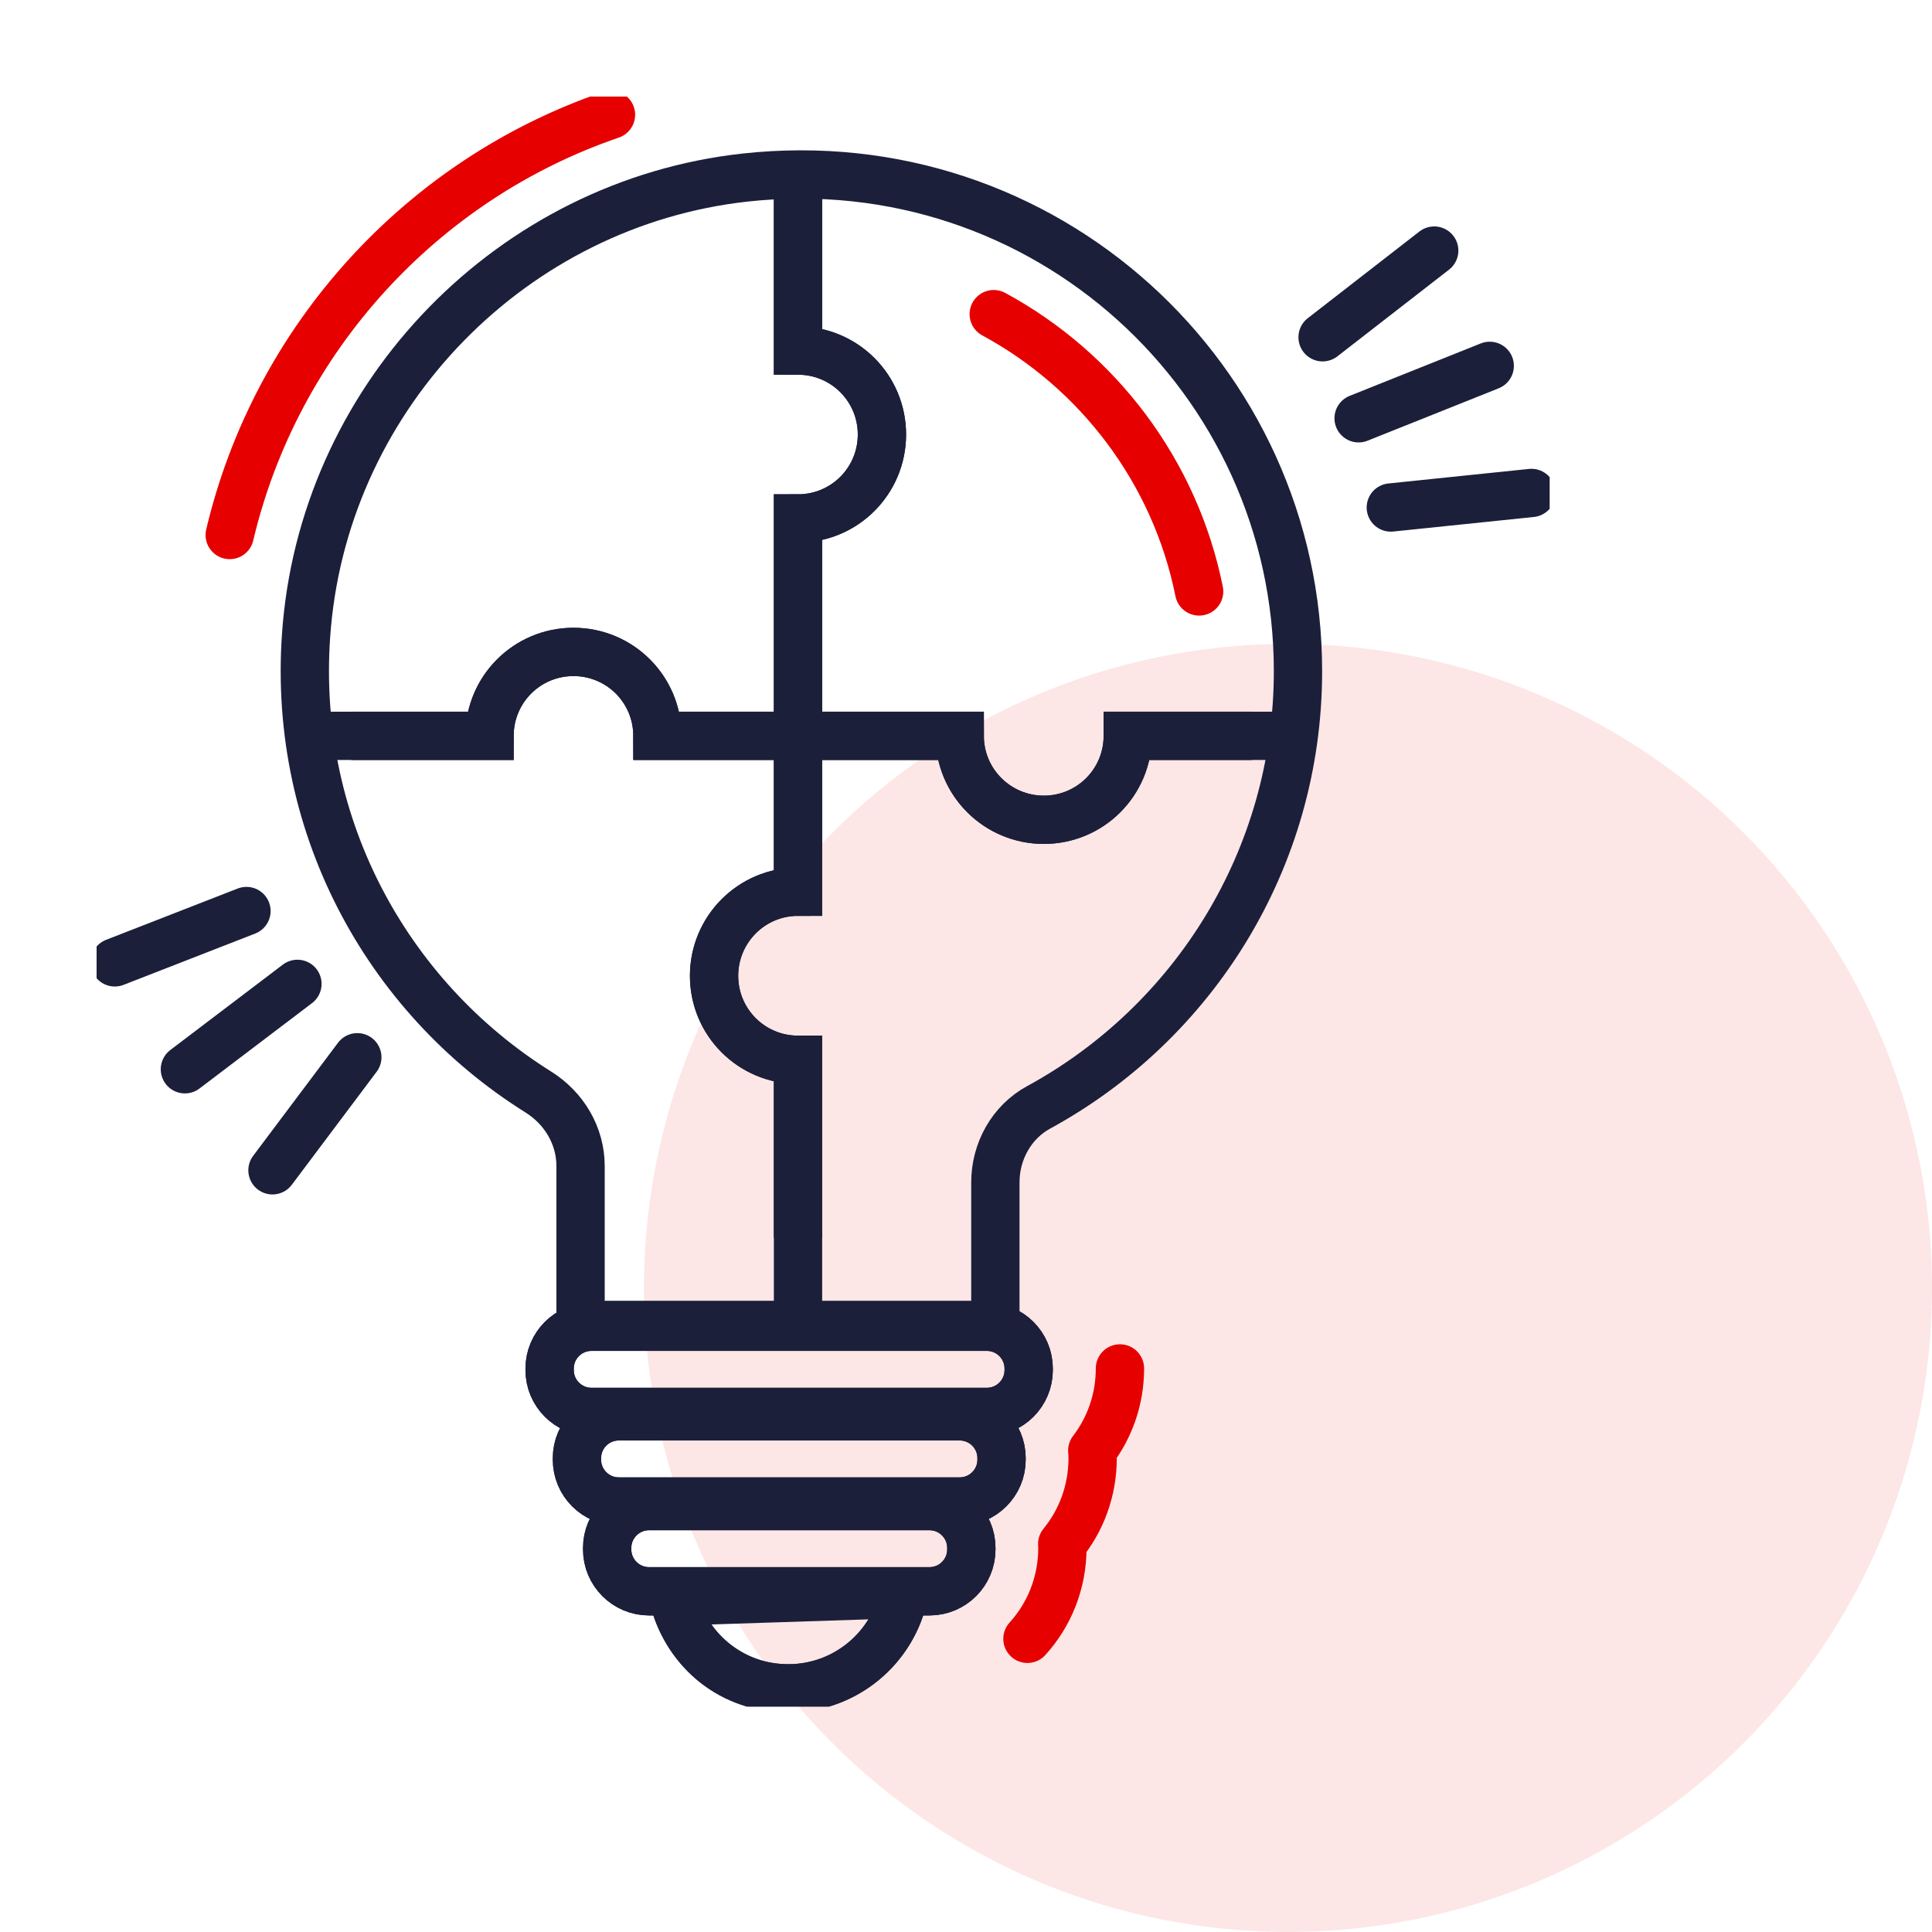
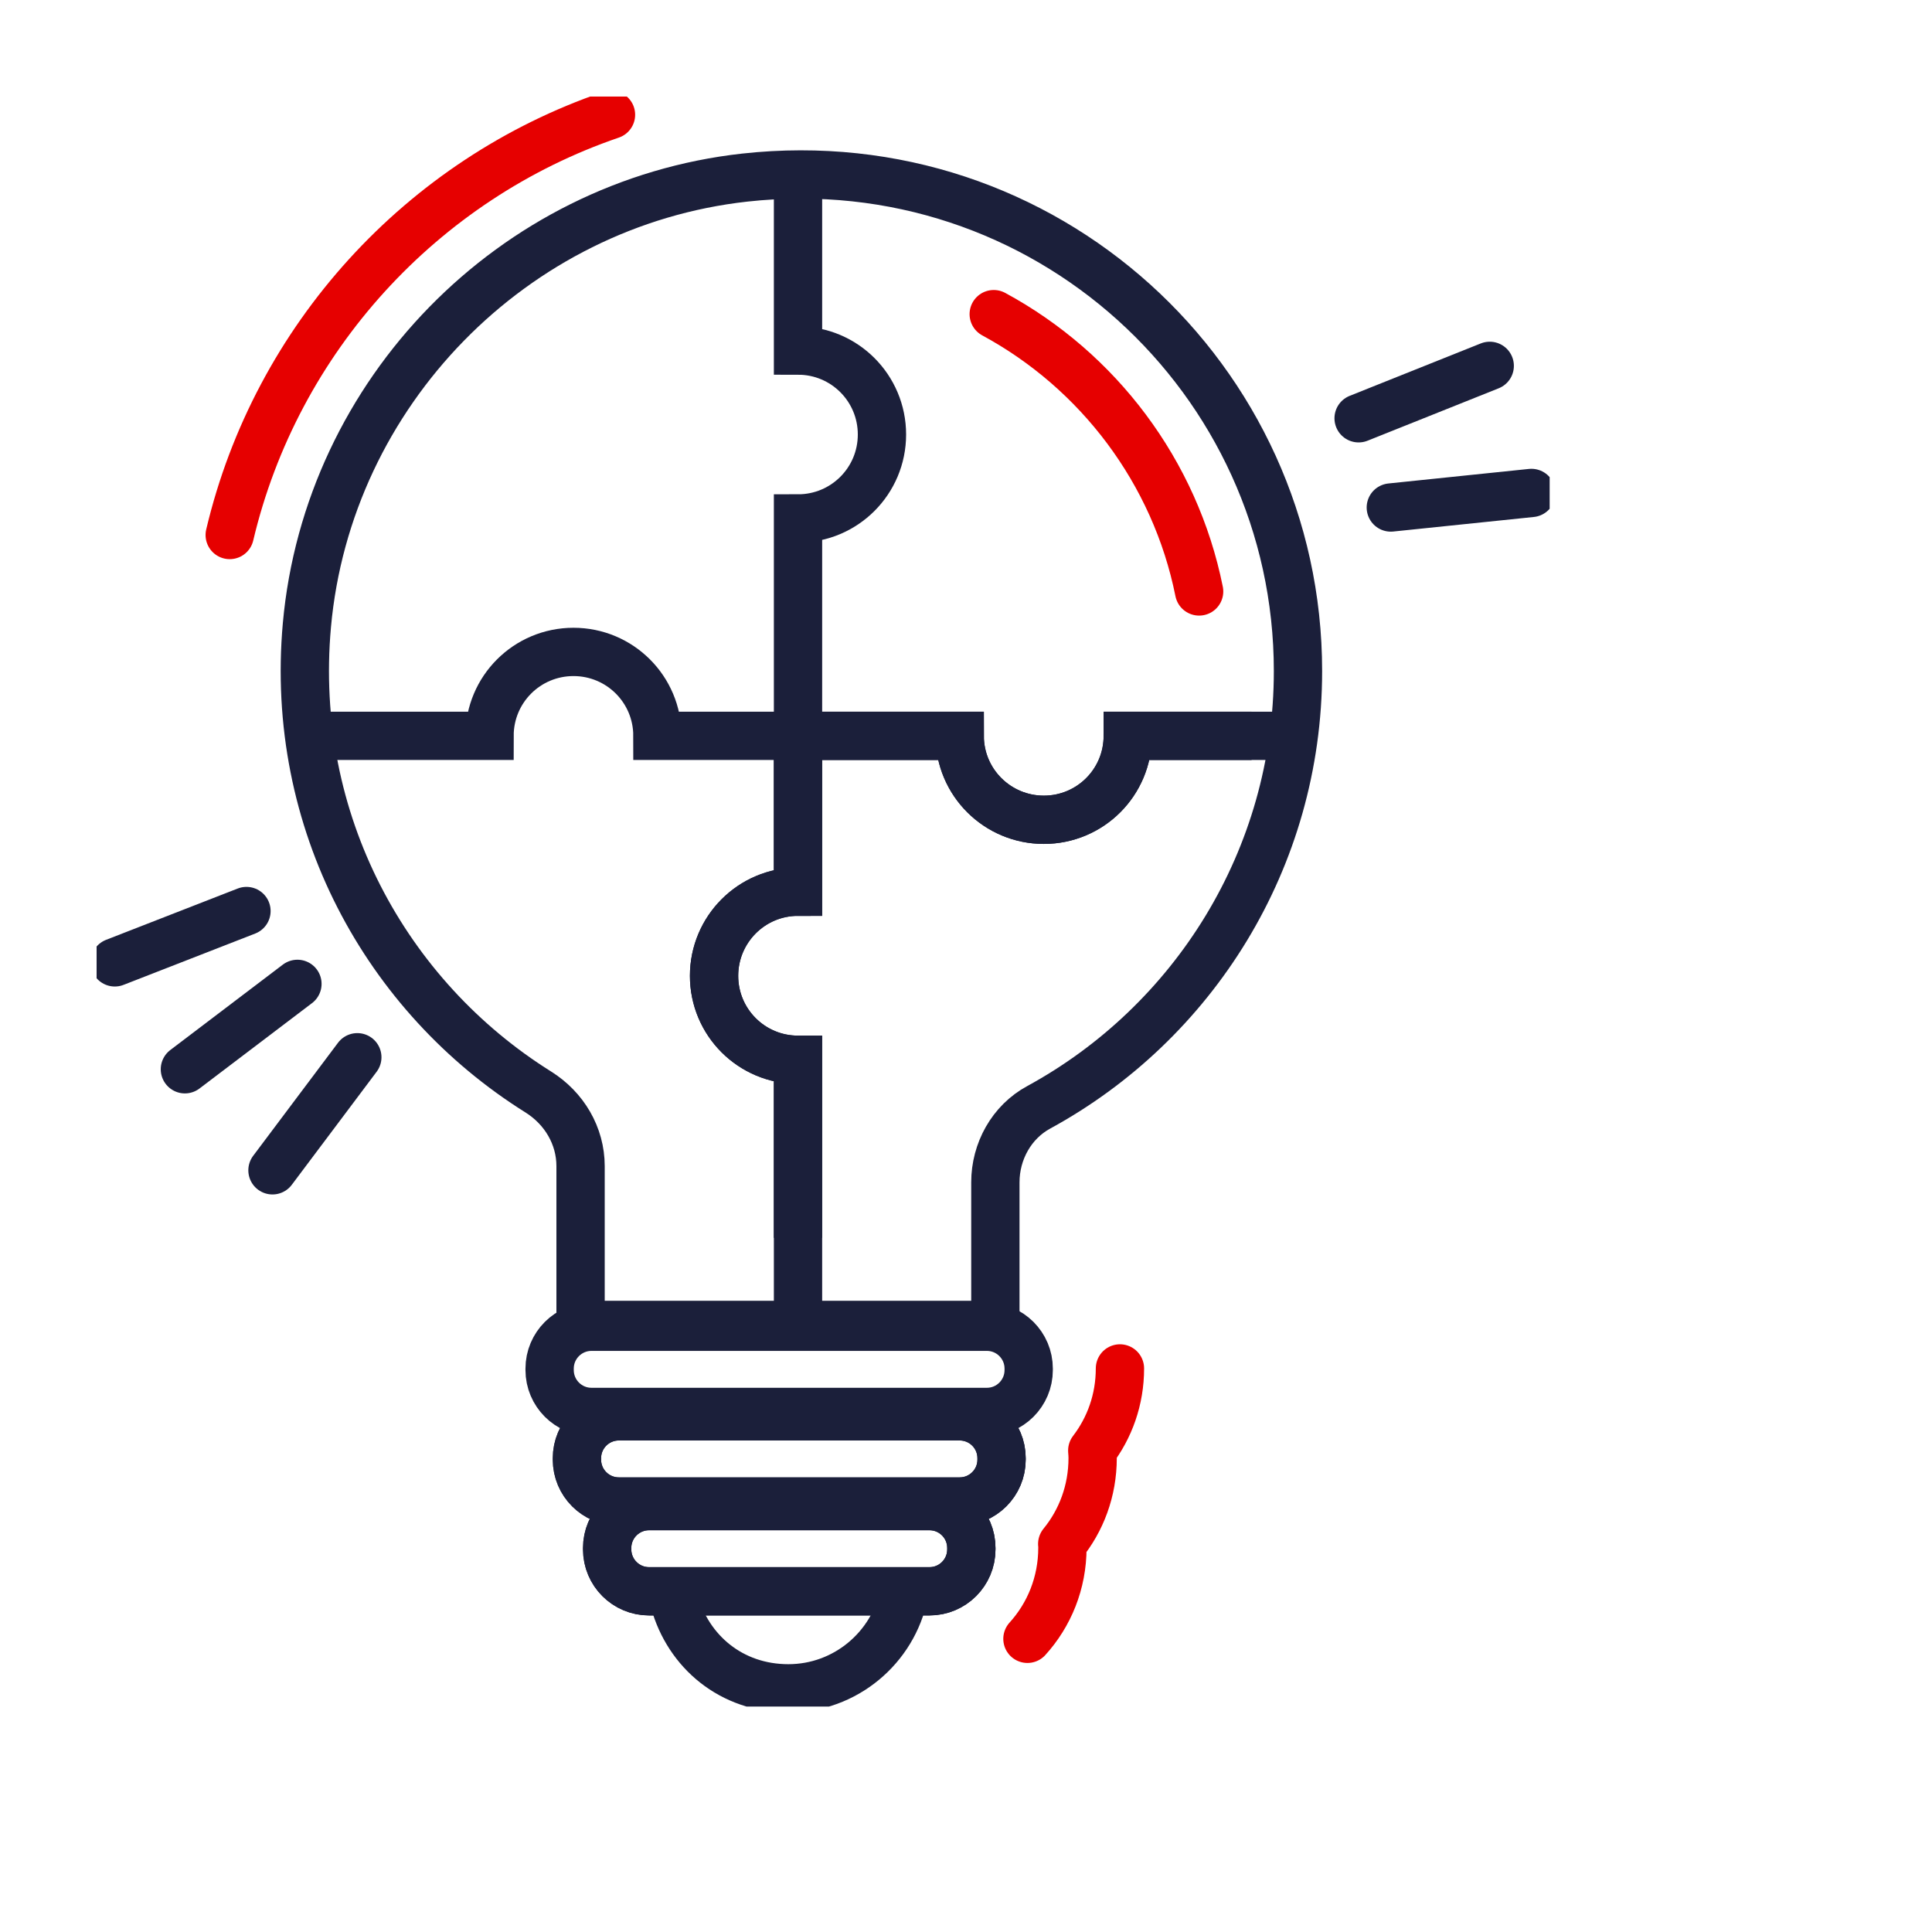
<svg xmlns="http://www.w3.org/2000/svg" width="60" height="60" viewBox="0 0 60 60" fill="none">
-   <circle opacity="0.1" cx="40" cy="39.998" r="20" fill="#EC0000" />
  <g clip-path="url(#clip0_9063_2697)">
-     <path d="M24.782 5.441V10.887C26.224 10.887 27.389 12.052 27.389 13.494C27.389 14.936 26.224 16.101 24.782 16.101V22.853H20.417C20.417 21.411 19.252 20.246 17.81 20.246C16.368 20.246 15.203 21.411 15.203 22.853H10.911" stroke="#1B1F3A" stroke-width="1.5" stroke-miterlimit="10" />
    <path d="M38.869 22.853H35.024C35.024 24.295 33.859 25.459 32.417 25.459C30.975 25.459 29.805 24.295 29.805 22.853H24.783V16.101C26.225 16.101 27.39 14.936 27.39 13.494C27.39 12.052 26.225 10.887 24.783 10.887V5.441" stroke="#1B1F3A" stroke-width="1.5" stroke-miterlimit="10" />
    <path d="M24.783 41.203V32.913C23.341 32.913 22.176 31.748 22.176 30.306C22.176 28.864 23.341 27.693 24.783 27.693V22.852H29.804C29.804 24.294 30.975 25.459 32.417 25.459C33.859 25.459 35.024 24.294 35.024 22.852H40.175" stroke="#1B1F3A" stroke-width="1.5" stroke-miterlimit="10" />
    <path d="M9.78 22.852H15.203C15.203 21.41 16.368 20.246 17.81 20.246C19.252 20.246 20.417 21.41 20.417 22.852H24.782V27.693C23.341 27.693 22.176 28.864 22.176 30.305C22.176 31.747 23.341 32.912 24.782 32.912V38.443" stroke="#1B1F3A" stroke-width="1.5" stroke-miterlimit="10" />
    <path d="M7.134 16.615C8.576 10.514 13.1 5.571 18.975 3.564" stroke="#E60000" stroke-width="1.5" stroke-linecap="round" stroke-linejoin="round" />
    <path d="M40.31 20.84C40.31 11.747 32.439 4.491 23.131 5.515C15.927 6.312 10.181 12.193 9.531 19.415C8.983 25.51 11.991 30.956 16.718 33.913C17.521 34.417 18.03 35.271 18.03 36.215V41.146H30.912V36.718C30.912 35.757 31.415 34.846 32.258 34.389C37.053 31.776 40.31 26.687 40.31 20.84Z" stroke="#1B1F3A" stroke-width="1.5" stroke-miterlimit="10" stroke-linecap="round" />
    <path d="M30.861 9.756C34.102 11.509 36.493 14.647 37.24 18.368" stroke="#E60000" stroke-width="1.5" stroke-linecap="round" stroke-linejoin="round" />
    <path d="M30.647 41.203H18.37C17.652 41.203 17.069 41.785 17.069 42.503V42.548C17.069 43.267 17.652 43.849 18.37 43.849H30.647C31.365 43.849 31.947 43.267 31.947 42.548V42.503C31.947 41.785 31.365 41.203 30.647 41.203Z" stroke="#1B1F3A" stroke-width="1.5" stroke-miterlimit="10" stroke-linecap="round" />
    <path d="M29.803 43.985H19.218C18.499 43.985 17.917 44.567 17.917 45.285V45.331C17.917 46.049 18.499 46.631 19.218 46.631H29.803C30.522 46.631 31.104 46.049 31.104 45.331V45.285C31.104 44.567 30.522 43.985 29.803 43.985Z" stroke="#1B1F3A" stroke-width="1.5" stroke-miterlimit="10" stroke-linecap="round" />
    <path d="M28.866 46.773H20.157C19.439 46.773 18.856 47.355 18.856 48.073V48.118C18.856 48.837 19.439 49.419 20.157 49.419H28.866C29.584 49.419 30.166 48.837 30.166 48.118V48.073C30.166 47.355 29.584 46.773 28.866 46.773Z" stroke="#1B1F3A" stroke-width="1.5" stroke-miterlimit="10" stroke-linecap="round" />
    <path d="M28.074 49.504C27.735 51.172 26.253 52.433 24.483 52.433C22.713 52.433 21.373 51.291 20.943 49.736" stroke="#1B1F3A" stroke-width="1.5" stroke-miterlimit="10" stroke-linecap="round" />
-     <path d="M30.647 41.203H18.37C17.652 41.203 17.069 41.785 17.069 42.503V42.548C17.069 43.267 17.652 43.849 18.37 43.849H30.647C31.365 43.849 31.947 43.267 31.947 42.548V42.503C31.947 41.785 31.365 41.203 30.647 41.203Z" stroke="#1B1F3A" stroke-width="1.5" stroke-miterlimit="10" stroke-linecap="round" />
    <path d="M29.804 43.985H19.219C18.5 43.985 17.918 44.567 17.918 45.285V45.331C17.918 46.049 18.5 46.631 19.219 46.631H29.804C30.523 46.631 31.105 46.049 31.105 45.331V45.285C31.105 44.567 30.523 43.985 29.804 43.985Z" stroke="#1B1F3A" stroke-width="1.5" stroke-miterlimit="10" stroke-linecap="round" />
    <path d="M28.866 46.773H20.157C19.439 46.773 18.856 47.355 18.856 48.073V48.118C18.856 48.837 19.439 49.419 20.157 49.419H28.866C29.584 49.419 30.166 48.837 30.166 48.118V48.073C30.166 47.355 29.584 46.773 28.866 46.773Z" stroke="#1B1F3A" stroke-width="1.5" stroke-miterlimit="10" stroke-linecap="round" />
    <path d="M31.908 50.895C32.581 50.154 32.994 49.165 32.994 48.068C32.994 48.028 32.994 47.988 32.988 47.949C33.576 47.231 33.933 46.303 33.933 45.28C33.933 45.201 33.927 45.127 33.921 45.048C34.459 44.347 34.781 43.465 34.781 42.498" stroke="#E60000" stroke-width="1.5" stroke-linecap="round" stroke-linejoin="round" />
-     <path d="M24.483 52.433C26.253 52.433 27.735 51.178 28.074 49.504L20.943 49.736C21.367 51.291 22.793 52.433 24.478 52.433H24.483Z" stroke="#1B1F3A" stroke-width="1.5" stroke-miterlimit="10" stroke-linecap="round" />
    <path d="M42.193 12.99L46.265 11.362" stroke="#1B1F3A" stroke-width="1.5" stroke-miterlimit="10" stroke-linecap="round" />
    <path d="M43.193 15.761L47.559 15.309" stroke="#1B1F3A" stroke-width="1.5" stroke-miterlimit="10" stroke-linecap="round" />
-     <path d="M41.074 10.474L44.541 7.782" stroke="#1B1F3A" stroke-width="1.5" stroke-miterlimit="10" stroke-linecap="round" />
    <path d="M9.237 30.555L5.742 33.207" stroke="#1B1F3A" stroke-width="1.5" stroke-miterlimit="10" stroke-linecap="round" />
    <path d="M11.097 32.834L8.462 36.345" stroke="#1B1F3A" stroke-width="1.5" stroke-miterlimit="10" stroke-linecap="round" />
    <path d="M7.654 28.293L3.565 29.887" stroke="#1B1F3A" stroke-width="1.5" stroke-miterlimit="10" stroke-linecap="round" />
  </g>
  <defs>
    <clipPath id="clip0_9063_2697">
      <rect width="45.126" height="50" fill="white" transform="translate(3 2.999)" />
    </clipPath>
  </defs>
</svg>